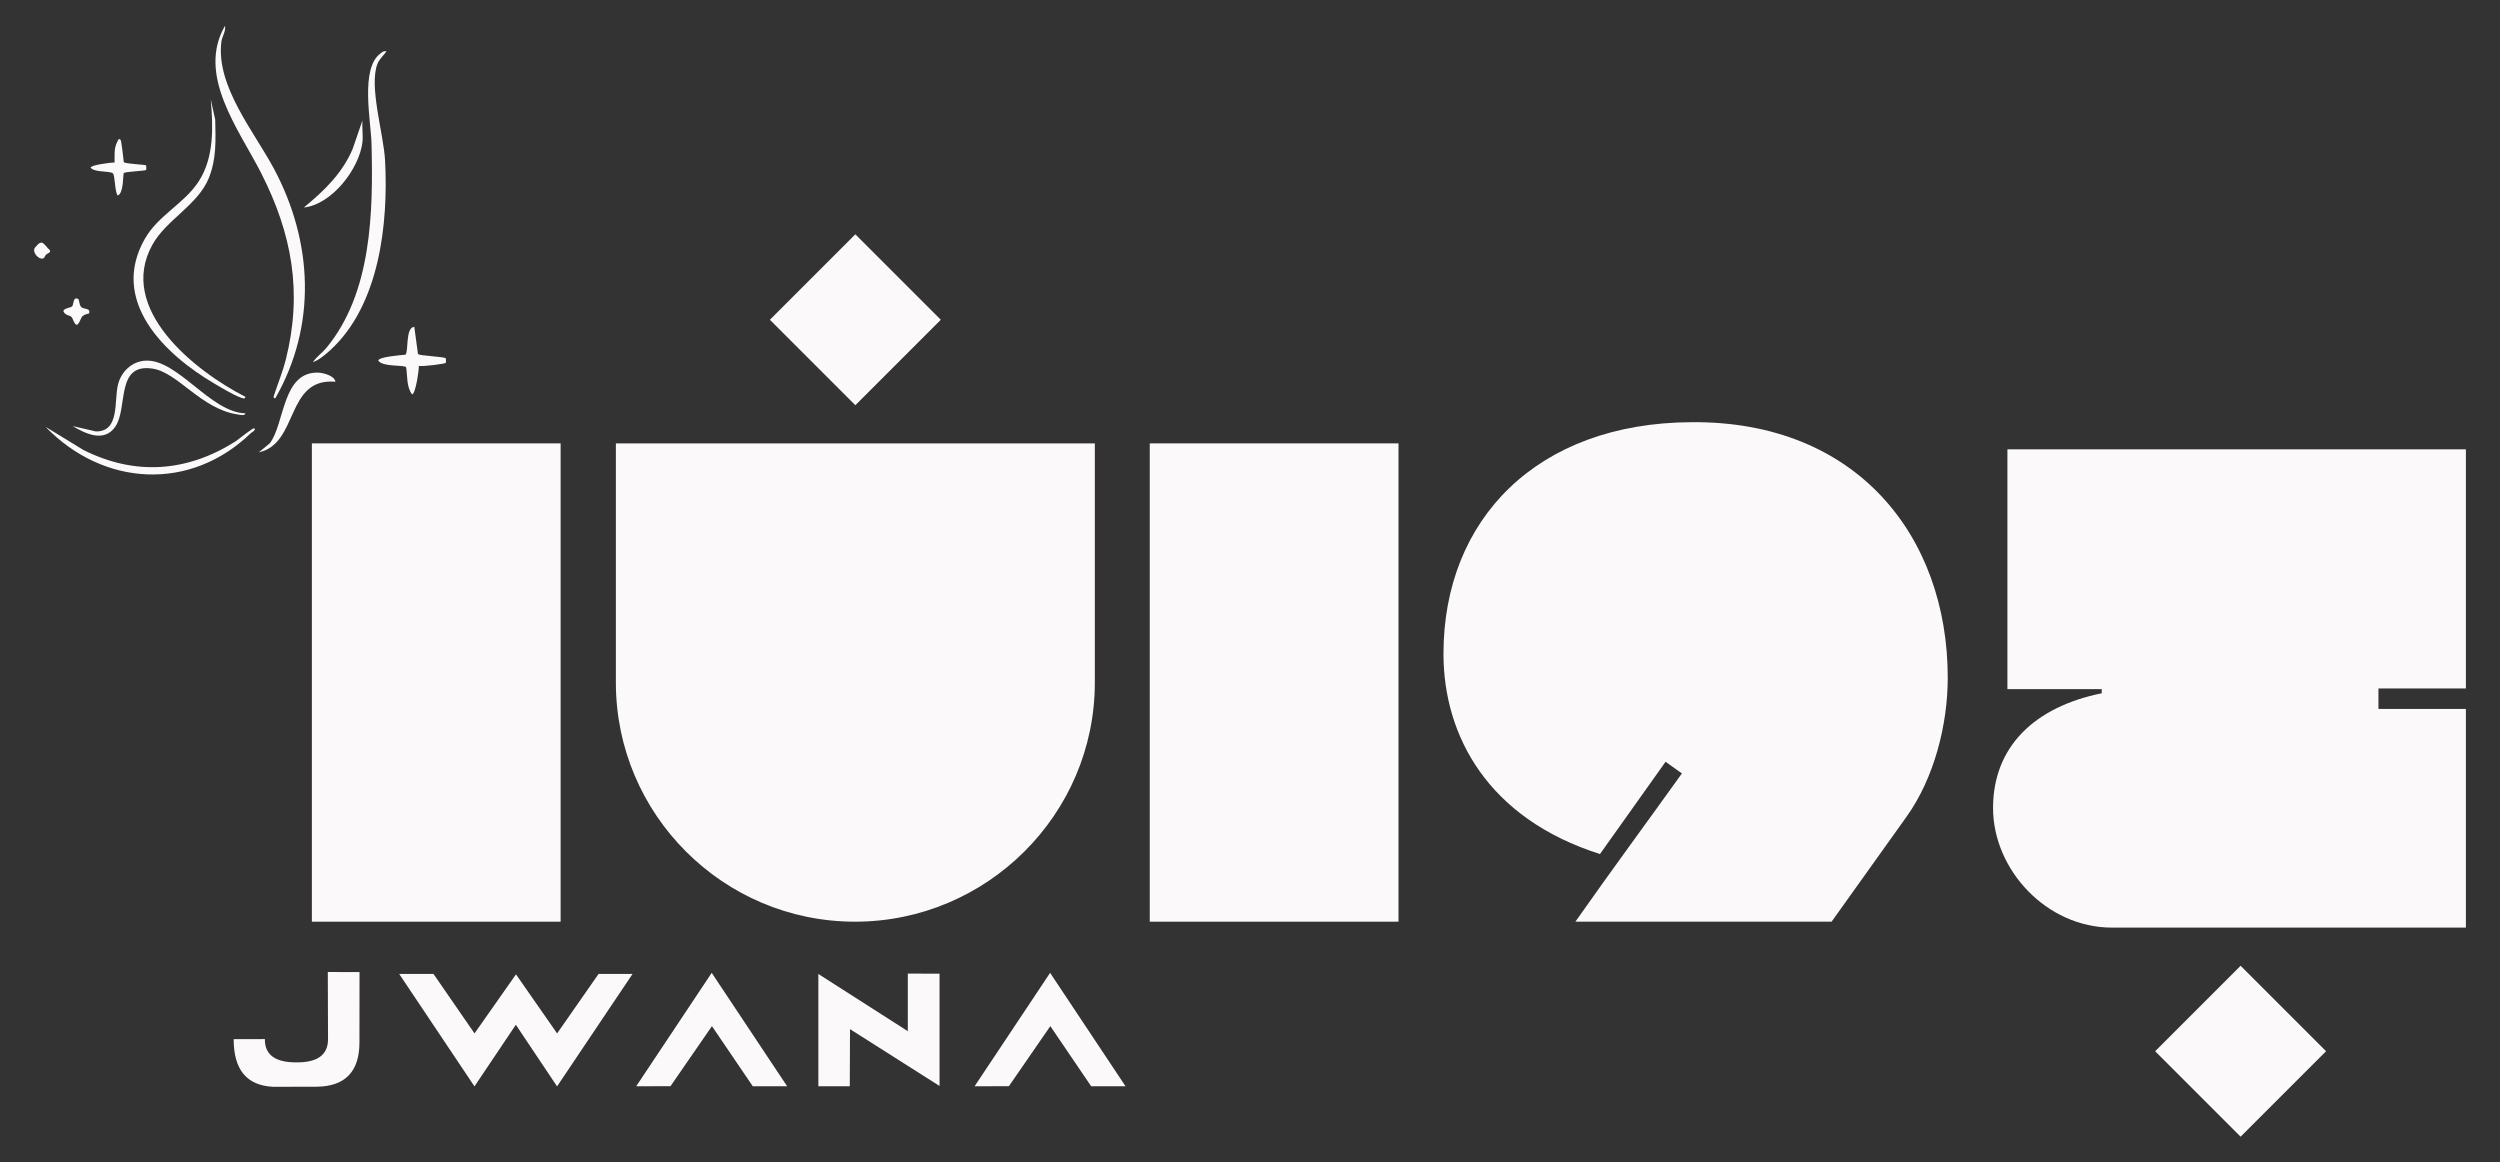
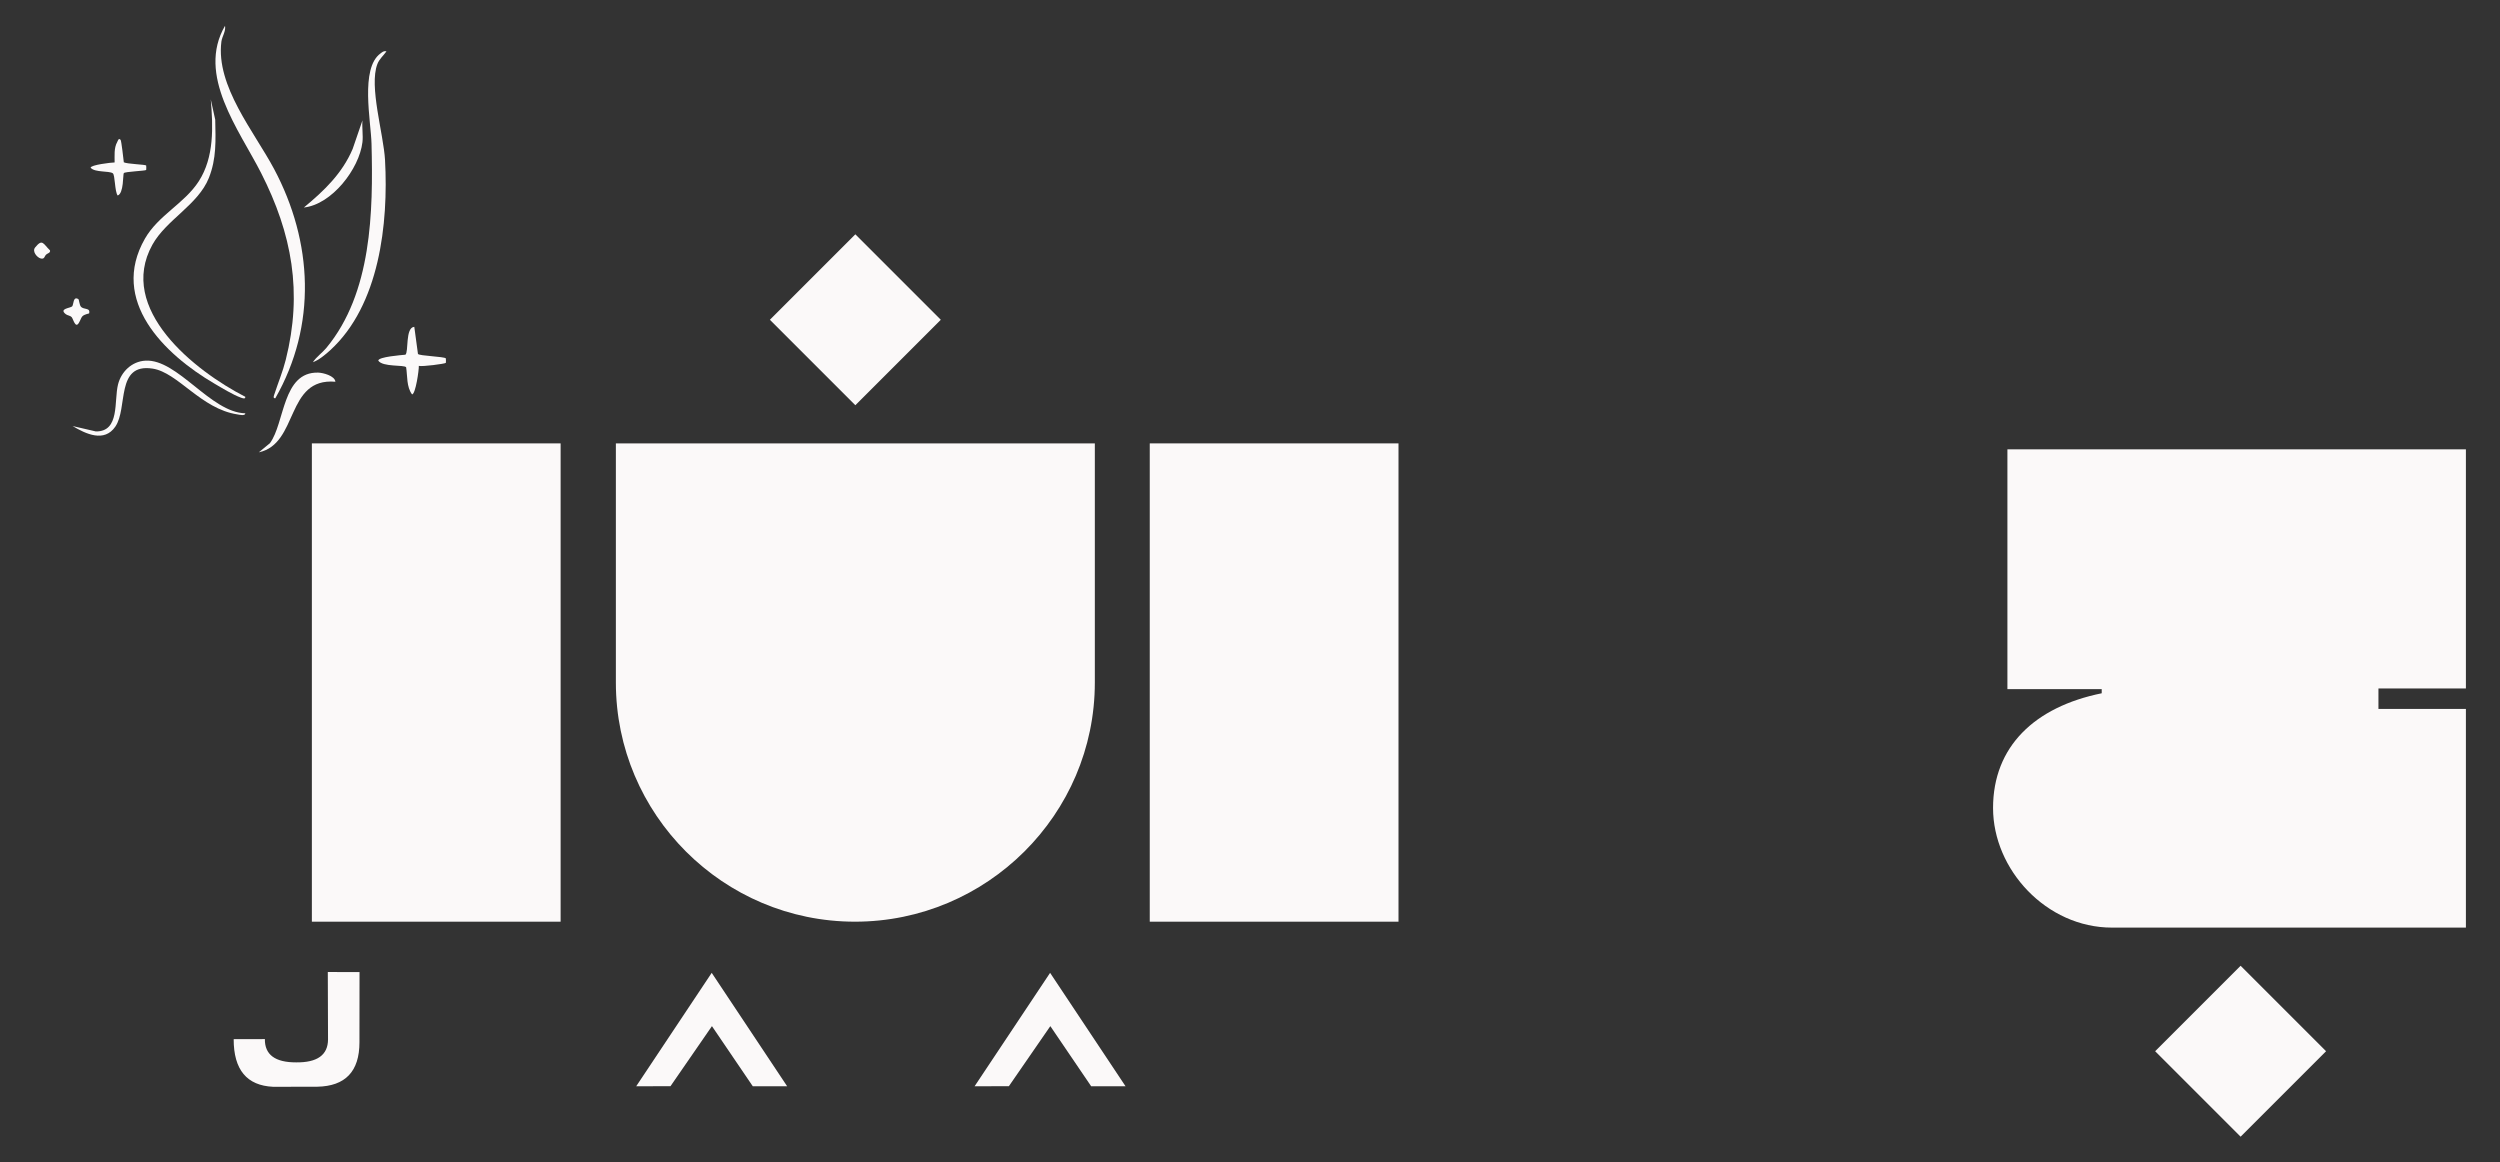
<svg xmlns="http://www.w3.org/2000/svg" id="Layer_1" version="1.1" viewBox="0 0 767.932 357.083">
  <rect x="0" y="0" width="767.932" height="357.083" fill="#333333" stroke="none" />
  <defs>
    <style>
      .st0 {
        fill: #fbf9f9;
      }
    </style>
  </defs>
  <path class="st0" d="M336.303,136.196v73.469c0,40.502-33.171,73.45-73.673,73.45s-73.452-32.948-73.452-73.45v-73.469c150.27,0-3.161,0,147.125,0Z" />
-   <path class="st0" d="M491.468,262.335c-34.418-10.92-48.073-36.316-48.073-61.505,0-41.34,28.762-70.939,76.185-71.144,50.789-.426,78.714,35.051,78.714,78.493,0,14.492-4.203,30.847-12.595,42.605l-23.087,32.333h-78.698c11.962-17.003,20.559-28.557,32.726-45.543l-5.024-3.573-20.148,28.335Z" />
  <path class="st0" d="M612.212,248.209c0-18.901,12.8-31.068,33.376-35.254v-1.265h-28.967v-73.673h140.836v73.468h-26.865v6.289h26.865v67.162h-108.723c-20.148,0-36.521-17.841-36.521-36.726Z" />
  <path class="st0" d="M172.205,283.116h-76.408v-146.92h76.408v146.92Z" />
  <path class="st0" d="M429.581,283.116h-76.408v-146.92h76.408v146.92Z" />
  <g>
    <path class="st0" d="M81.361,319.18c-.062,4.785,3.141,7.169,9.607,7.153,6.497.078,9.761-2.269,9.792-7.037l-.069-20.72,9.746.023-.023,21.437v.14c0,8.936-4.329,13.48-12.987,13.635l-13.52.023c-8.087-.37-12.13-5.232-12.13-14.585v-.046l9.584-.023Z" />
-     <path class="st0" d="M171.137,317.444v-.022l12.732-18.266h10.441l-23.173,34.517h-.046l-12.64-18.891-12.686,18.891h-.046l-23.104-34.517h10.533l12.617,18.288v-.022l12.732-18.127,12.64,18.149Z" />
    <path class="st0" d="M218.618,298.832l23.173,34.841h-10.556l-12.547-18.474-12.733,18.45-10.533.023,23.196-34.841Z" />
-     <path class="st0" d="M261.099,316.125l-.07,17.548h-9.653v-34.494l27.479,17.571v-17.687l9.747.023v34.493l-27.502-17.455Z" />
    <path class="st0" d="M322.563,298.832l23.173,34.841h-10.556l-12.547-18.474-12.733,18.45-10.533.023,23.196-34.841Z" />
  </g>
  <rect class="st0" x="669.693" y="304.348" width="37.122" height="37.122" transform="translate(-26.746 581.247) rotate(-45)" />
  <rect class="st0" x="244.18" y="79.663" width="37.122" height="37.122" transform="translate(7.5 214.555) rotate(-45)" />
  <g>
    <path class="st0" d="M84.569,122.334c-.868.094-.382-.936-.235-1.388,1.142-3.505,2.512-6.734,3.437-10.406,5.222-20.735,1.951-38.687-7.569-57.414-6.742-13.263-19.891-30.075-11.08-45.2.303,1.685-.915,3.275-1.118,4.88-1.726,13.659,10.101,27.661,16.189,39.097,11.926,22.407,13.174,48.051.376,70.432Z" />
    <path class="st0" d="M118.715,15.77c-.921,1.306-2.193,2.342-2.791,3.894-2.641,6.853,1.913,21.503,2.349,29.53,1.057,19.458-1.682,44.537-16.846,58.392-1.427,1.304-3.506,3.047-5.318,3.674,1.111-1.685,2.864-2.853,4.138-4.392,13.989-16.897,14.408-41.8,13.873-62.749-.175-6.858-3.525-23.122,2.728-27.683.627-.457.962-.86,1.867-.666Z" />
    <path class="st0" d="M75.345,121.881c.105.852-.962.401-1.397.244-2.406-.874-5.84-2.976-8.137-4.322-15.384-9.011-32.221-25.455-21.284-44.51,4.141-7.214,12.132-10.783,16.53-17.61,4.764-7.396,4.404-16.719,3.684-25.152l1.372,6.233c.125,6.314.422,11.903-1.949,17.875-3.272,8.241-13.084,12.863-17.332,20.499-11.013,19.797,13.003,38.798,28.511,46.744Z" />
    <path class="st0" d="M75.345,126.956c-.002.909-1.884.417-2.416.337-11.189-1.684-18.271-12.881-26.063-14.07-11.448-1.746-7.483,12.116-11.455,17.85-3.388,4.891-8.989,2.26-13.116-.203l7.149,1.656c7.441.079,5.528-9.346,6.814-14.446.99-3.926,4.238-7.069,8.425-7.298,9.879-.539,19.974,15.911,30.662,16.174Z" />
-     <path class="st0" d="M78.114,131.566c.599.596-.806,1.23-1.058,1.474-18.641,18.049-45.354,16.396-63.067-1.934l11.589,7.091c15.868,7.977,31.778,6.837,46.691-2.562.721-.454,5.522-4.39,5.845-4.069Z" />
    <path class="st0" d="M127.26,100.394l1.127,8.332c.426.61,8.095.783,8.564,1.363.043.053.049,1.323.002,1.373-.287.306-7.294,1.21-8.302.929.068,1.256-1.014,8.755-2.08,8.753-1.735-2.318-1.388-5.615-1.815-8.325-.567-.823-7.221-.007-8.556-2.046.003-1.168,7.183-1.708,8.325-1.815,1.049-.731-.09-8.386,2.735-8.563Z" />
    <path class="st0" d="M103.027,117.26c-15.398-1.308-11.185,19.048-23.523,21.684l3.412-2.811c4.605-6.214,3.76-21.951,14.808-21.676,1.501.037,5.11.965,5.303,2.803Z" />
    <path class="st0" d="M111.333,43.677c-.968,8.179-9.393,19.133-17.993,20.064,6.187-5.119,11.781-10.448,14.987-17.995l3.006-8.759c-.179,2.139.247,4.6,0,6.69Z" />
    <path class="st0" d="M37.054,42.983c.228.262.883,5.945.978,6.87,1.005.53,6.581.671,6.87.977.047.05.047,1.328,0,1.378-.288.306-6.473.485-6.874.972-.285.346.021,6.273-1.888,6.873-.925-1.263-.779-6.313-1.491-6.823-1.125-.806-5.523-.185-6.809-1.711 0-.86,6.285-1.61,7.369-1.619.019-2.091-.256-4.427.819-6.326.216-.381.395-1.319,1.028-.592Z" />
    <path class="st0" d="M24.11,91.908c.156.101.291,1.751.732,2.274.887,1.051,3.007.225,2.532,2.088-2.633.672-2.062,1.016-3.13,2.876-1.084,1.888-1.742-1.16-2.208-1.696-.479-.551-1.287-.522-1.826-.942-2.249-1.752,1.483-1.844,1.976-2.422.457-.536.234-3.272,1.924-2.178Z" />
    <path class="st0" d="M14.157,78.215c-.543.539-.449,1.503-1.704,1.164-1.021-.277-2.676-2.118-1.66-3.369,2.276-2.803,2.442-1.125,4.57.903.169.79-.788.888-1.206,1.302Z" />
  </g>
</svg>